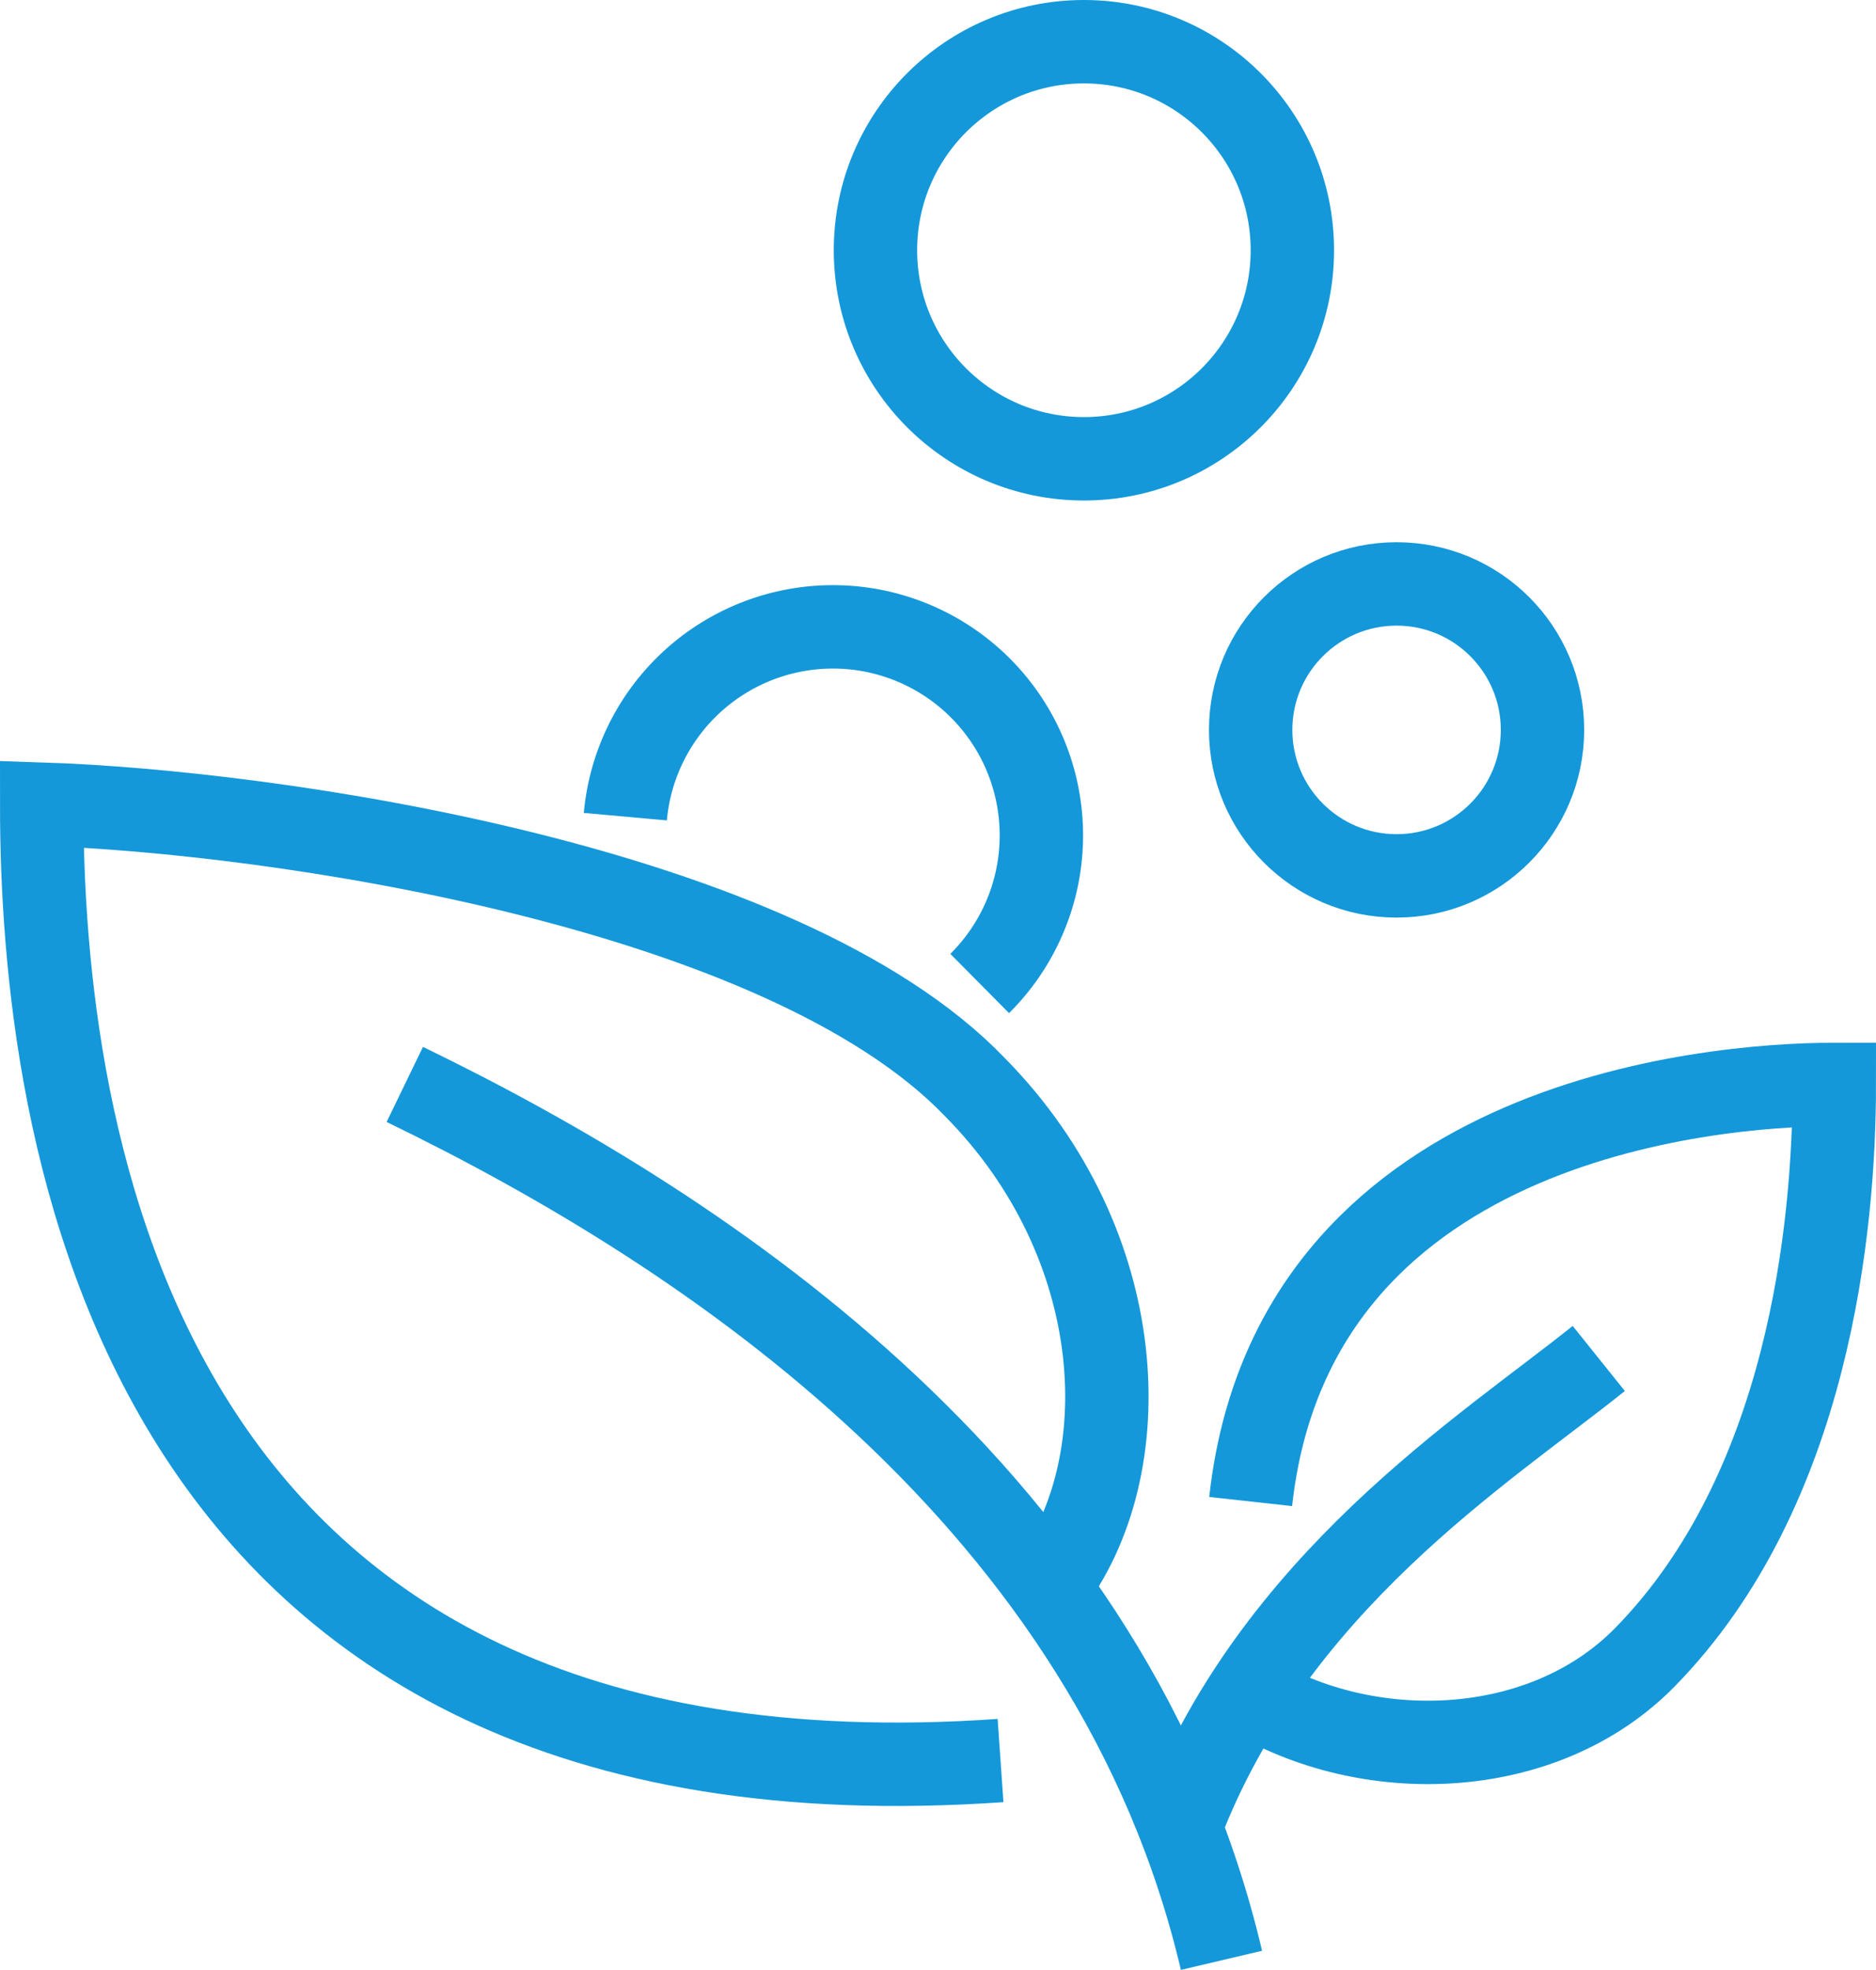
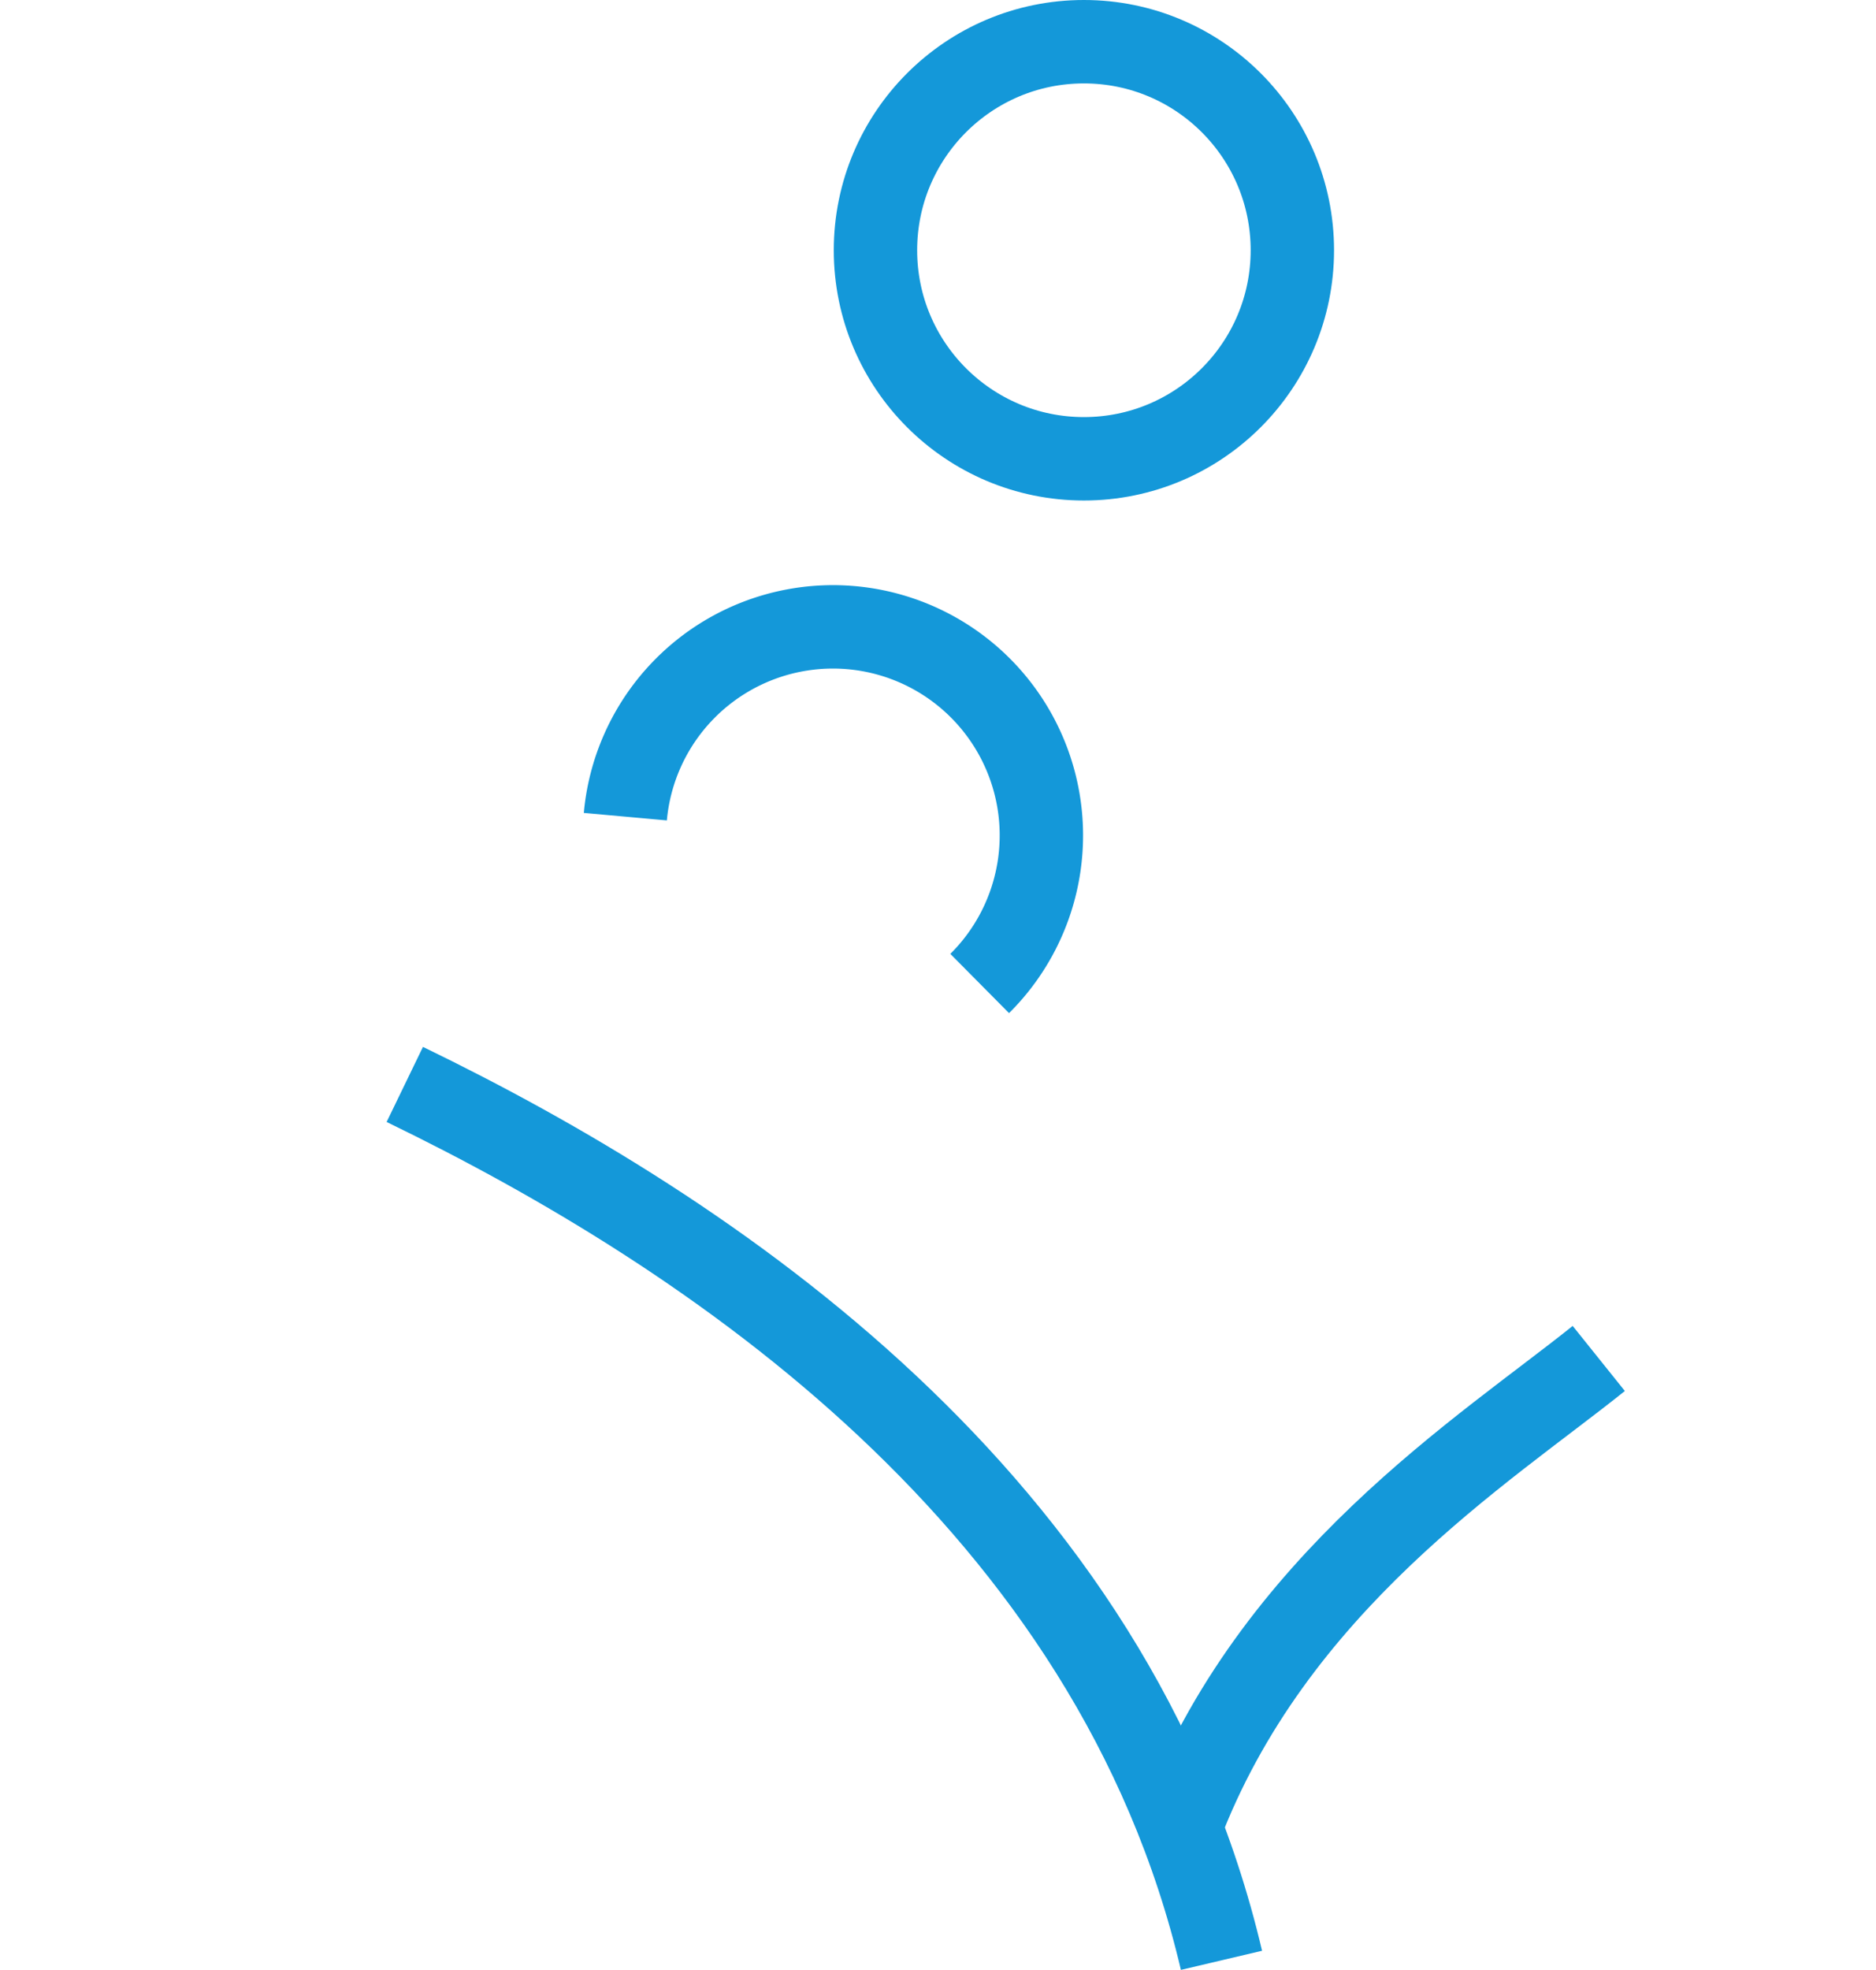
<svg xmlns="http://www.w3.org/2000/svg" viewBox="0 0 45 47.23">
  <defs>
    <style>.cls-1{fill:none;stroke:#1498d9;stroke-miterlimit:10;stroke-width:2px;}</style>
  </defs>
  <title>Asset 1</title>
  <g id="Layer_2" data-name="Layer 2">
    <g id="icons">
      <path class="cls-1" d="M9.71,26c7.35,3.56,17,10,19.59,21" />
-       <path class="cls-1" d="M25.12,38.07c2.23-2.87,2-8.22-1.73-12C18.75,21.23,6.55,19.46,1,19.28c0,7.64,2.06,24.39,23,22.93" />
      <path class="cls-1" d="M28.3,43.83c2.22-5.88,7.32-9.07,10.05-11.26" />
-       <path class="cls-1" d="M30,36c1-9.1,10.92-10,14-10,0,3.41-.61,9.72-4.54,13.73-2.46,2.51-6.69,2.6-9.51.87" />
-       <circle class="cls-1" cx="33.5" cy="17.5" r="3.5" />
      <circle class="cls-1" cx="26" cy="6" r="5" />
      <path class="cls-1" d="M15,19.58a5,5,0,1,1,8.5,4" />
    </g>
  </g>
</svg>